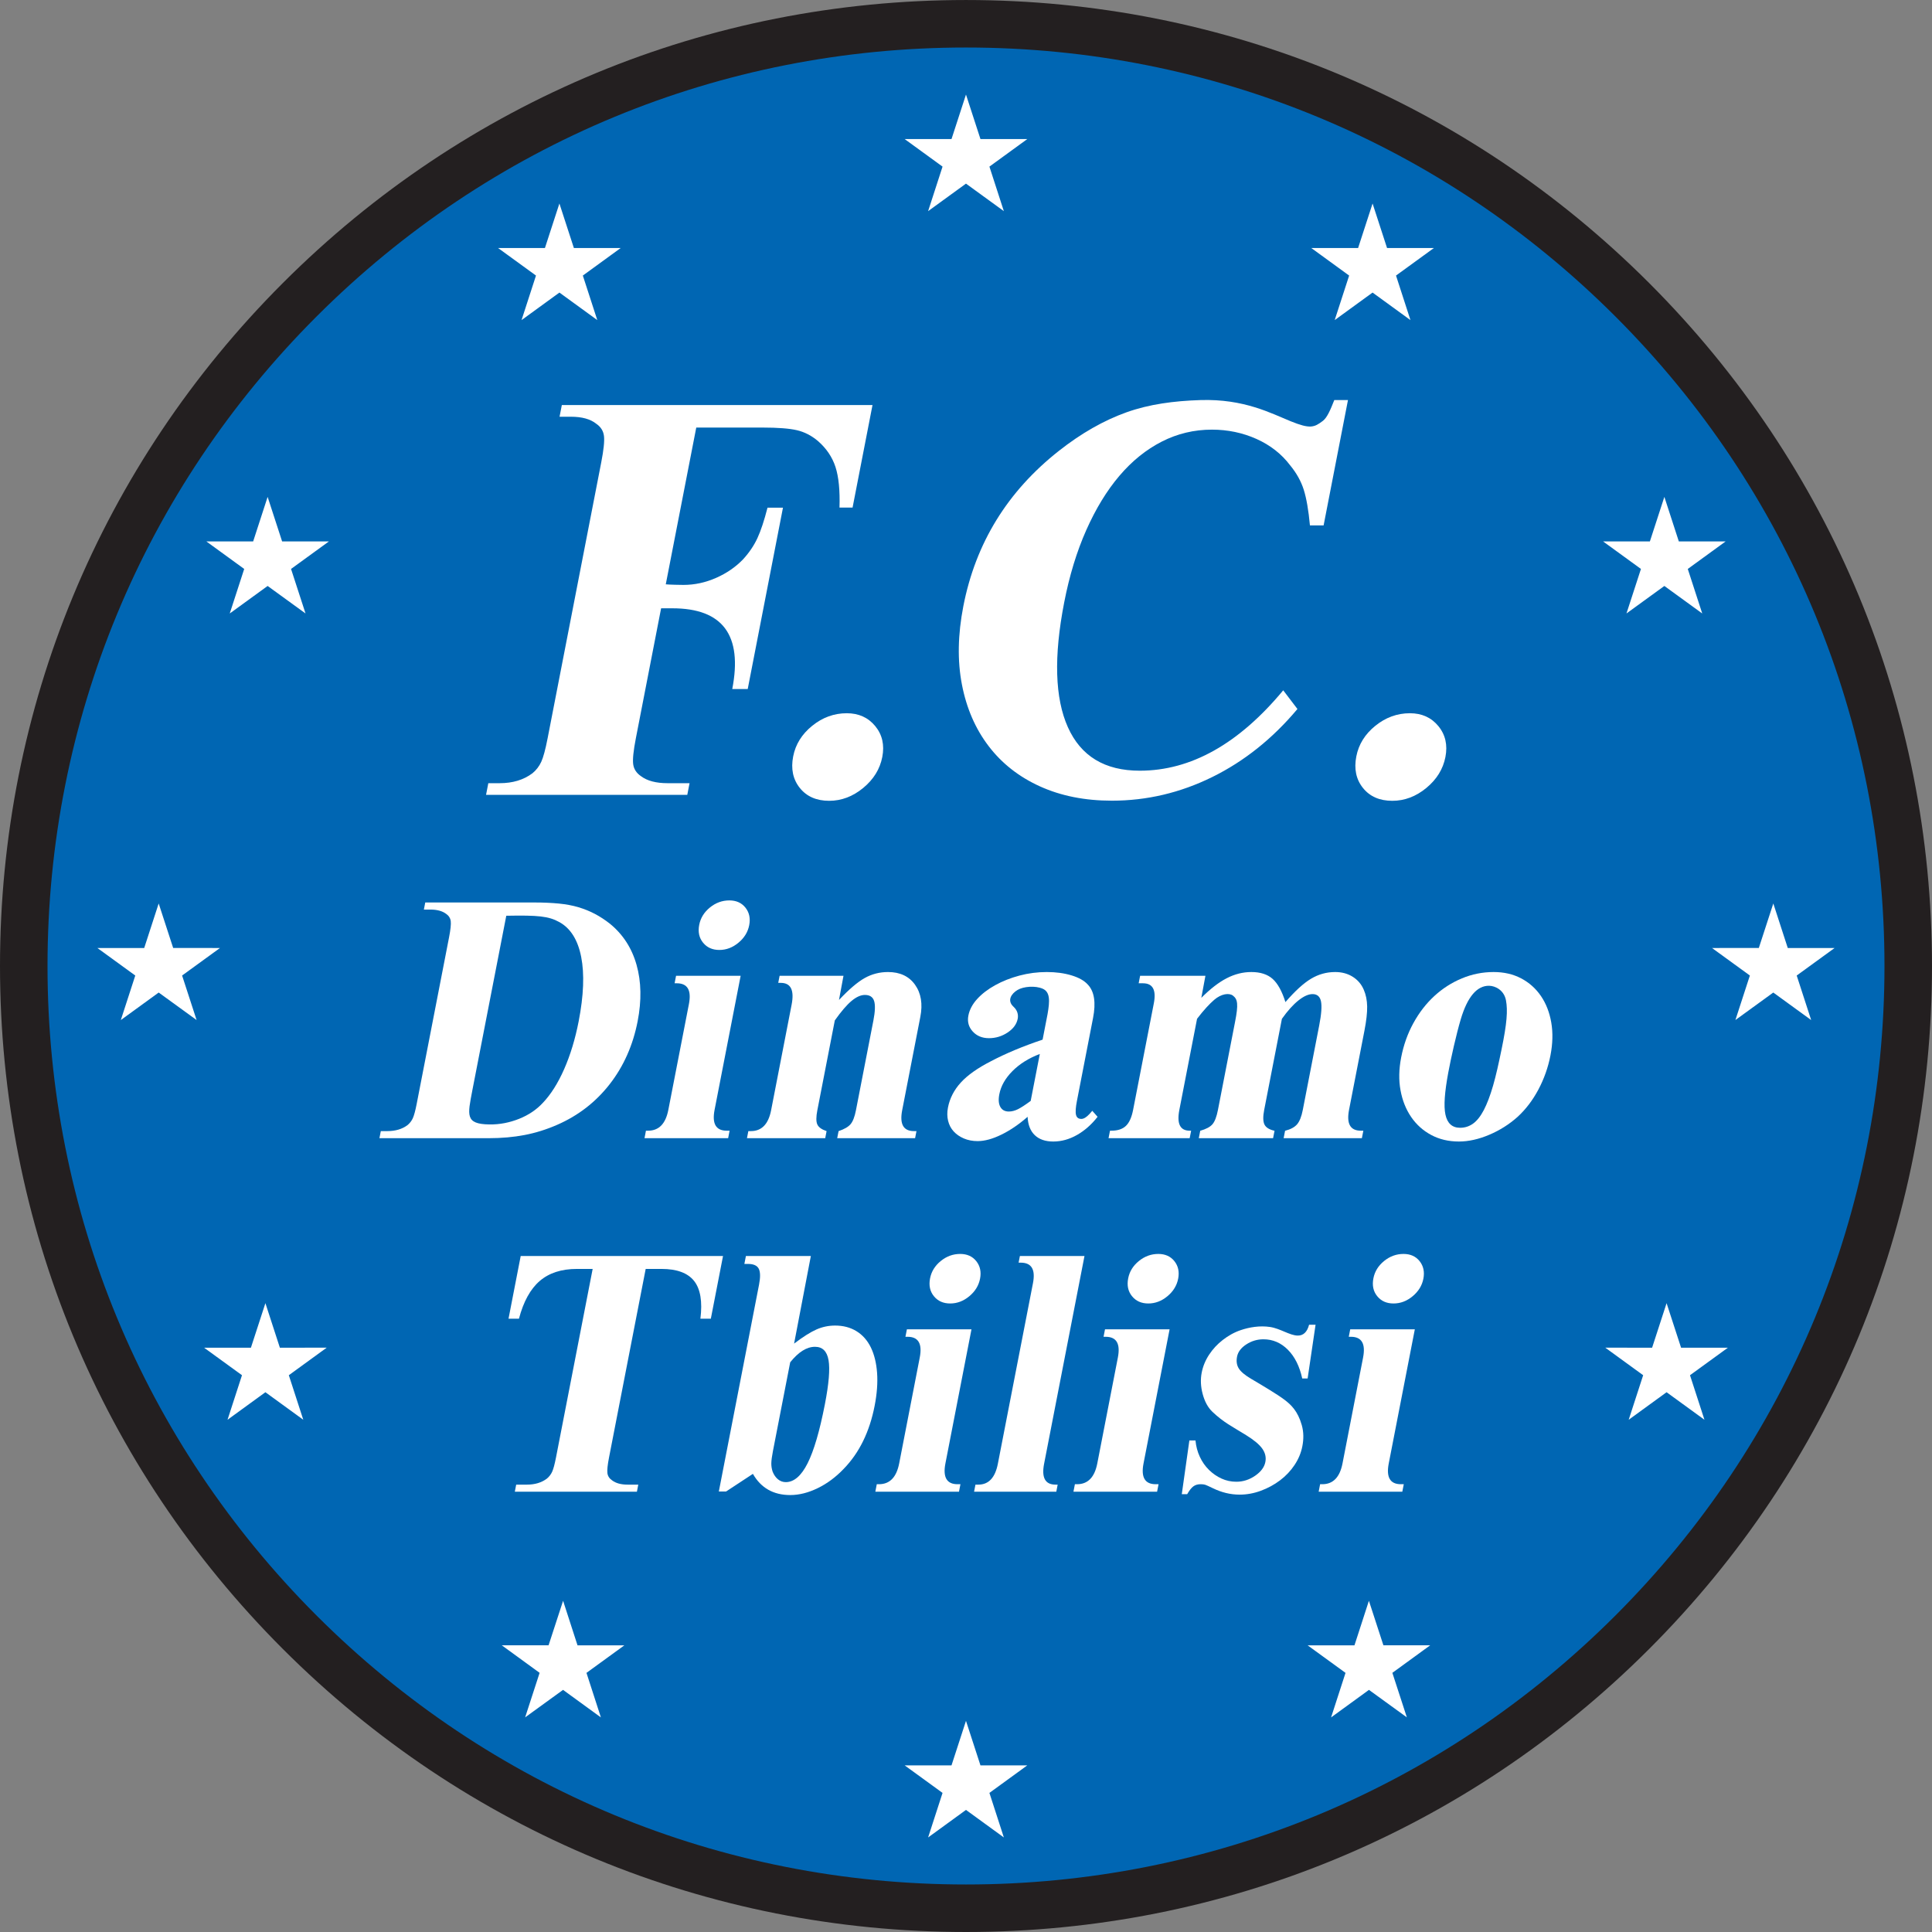
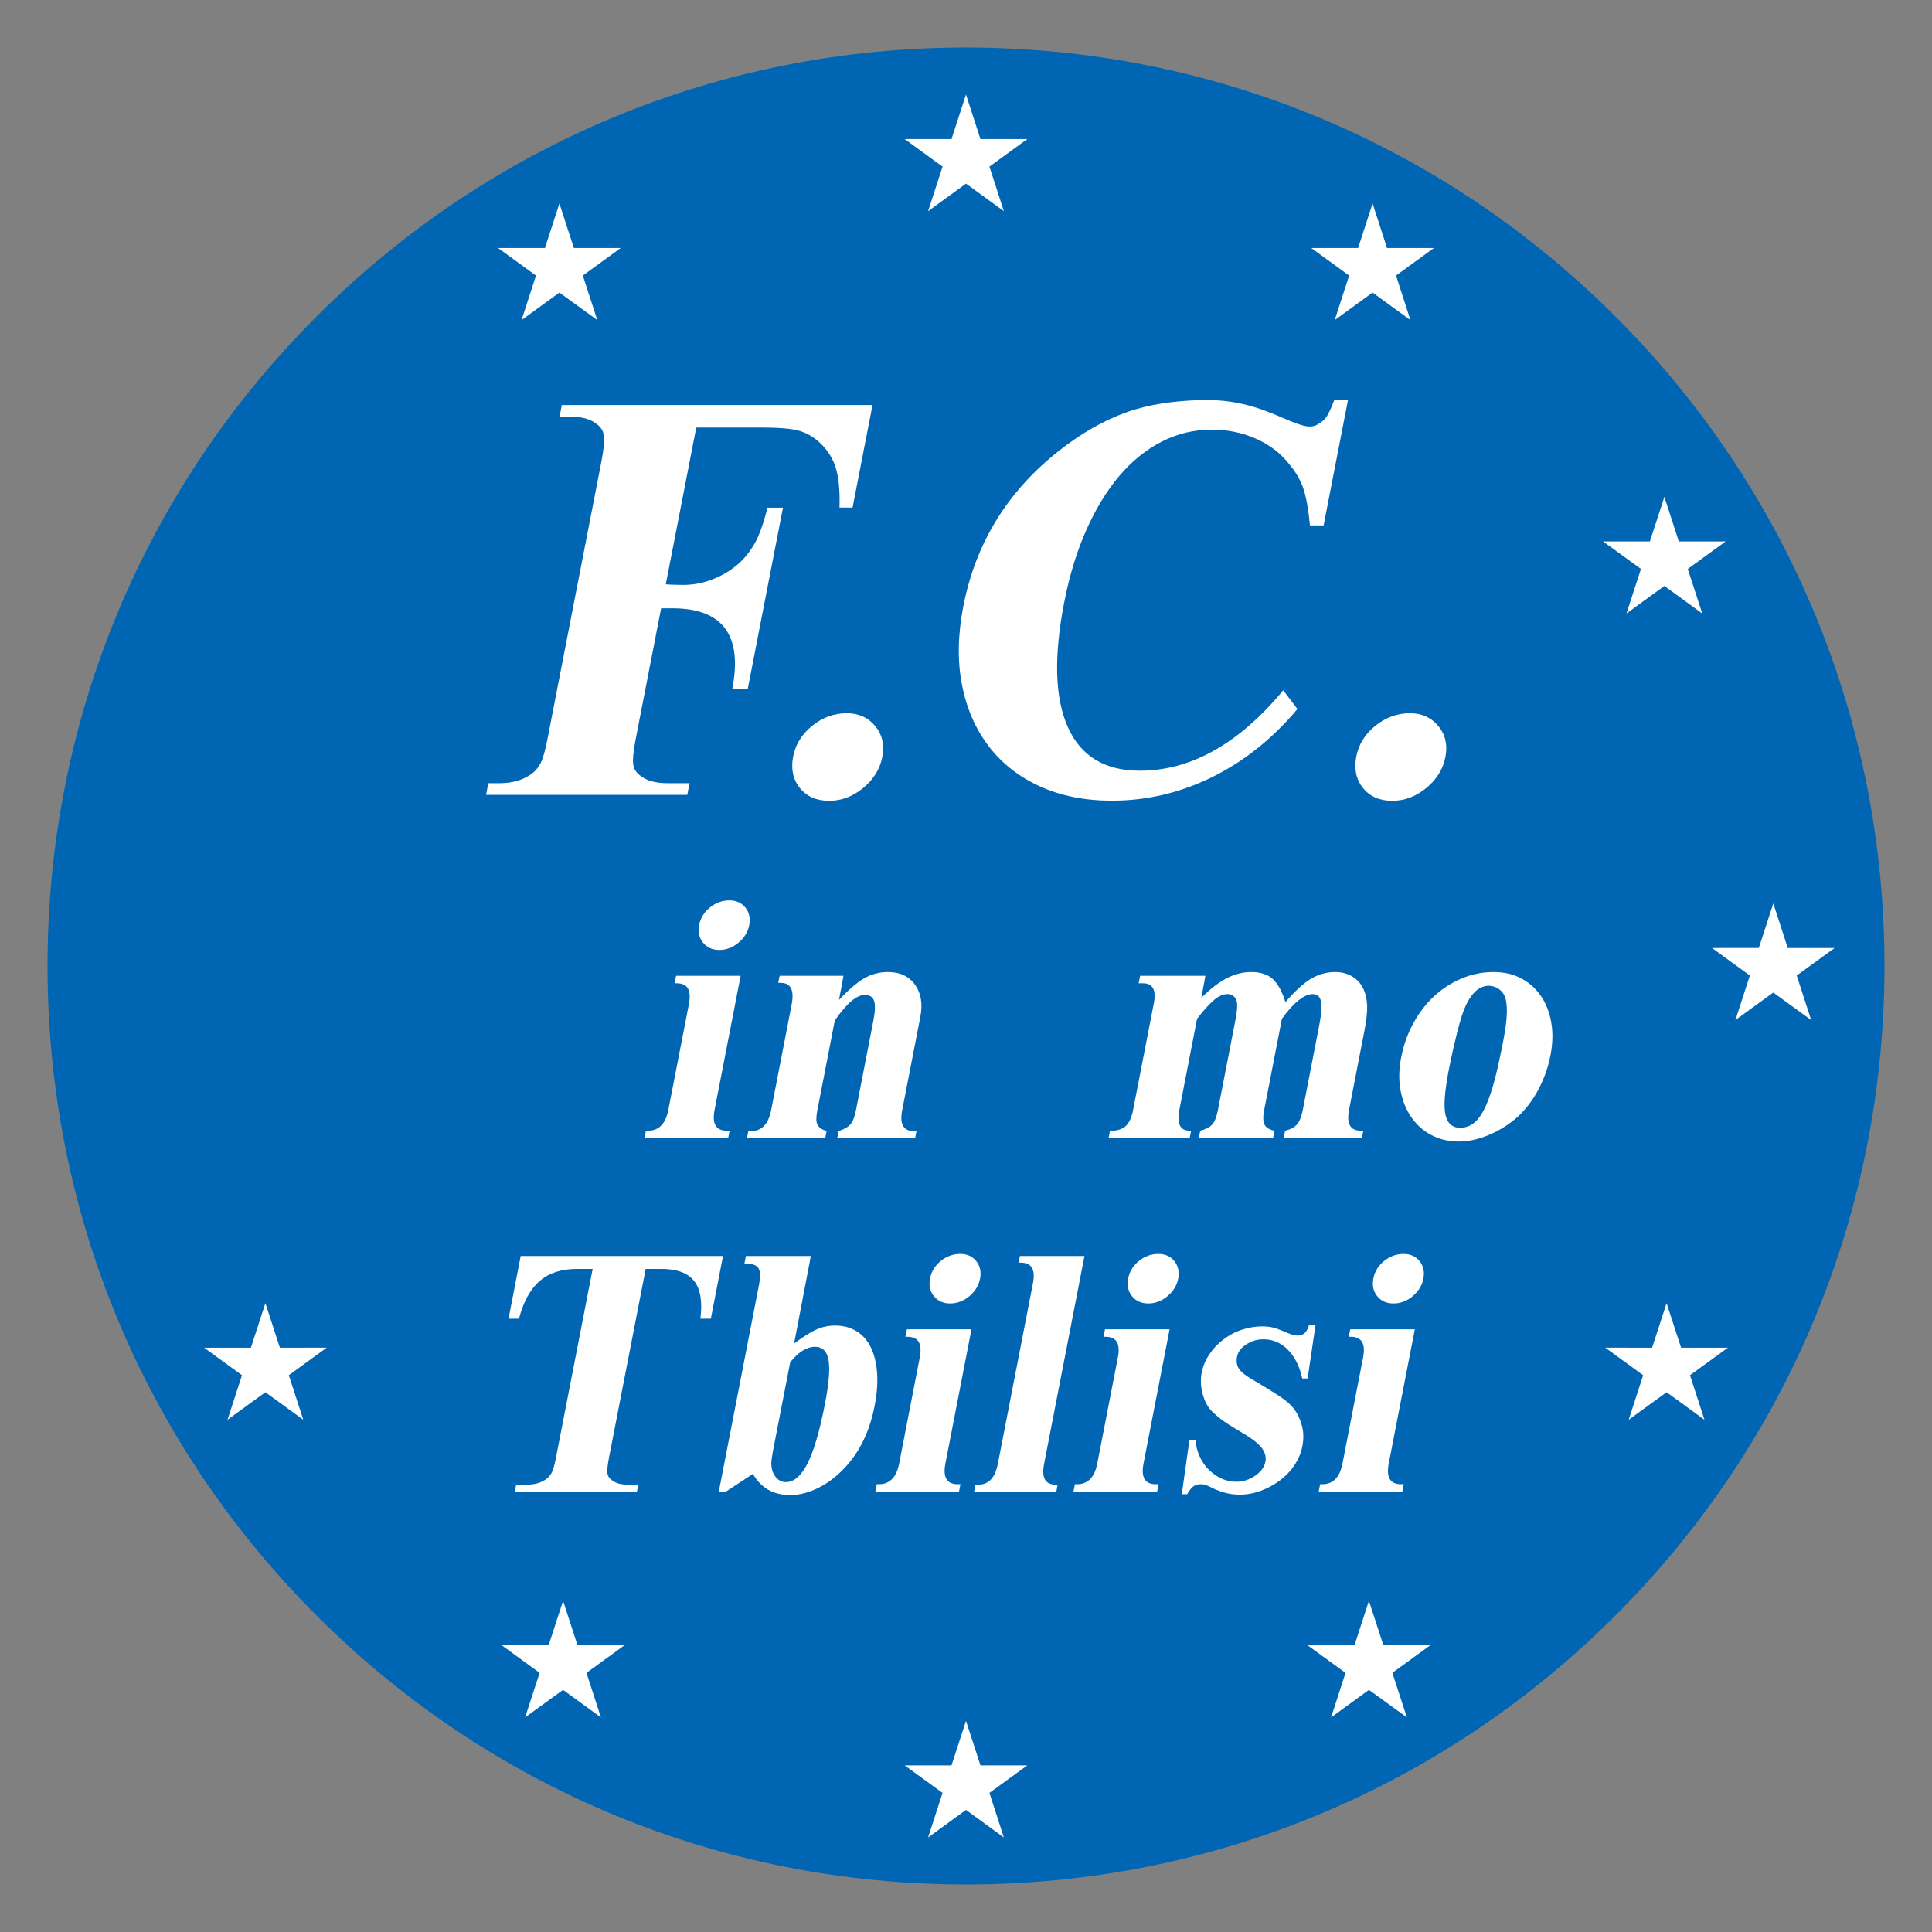
<svg xmlns="http://www.w3.org/2000/svg" width="546.22pt" height="546.22pt" viewBox="0 0 546.22 546.22" version="1.1">
  <rect x="0" y="0" width="546.22" height="546.22" fill="#808080" stroke="none" />
  <defs>
    <clipPath id="clip1">
      <path d="M 0 0 L 546.219 0 L 546.219 546.219 L 0 546.219 Z M 0 0 " />
    </clipPath>
  </defs>
  <g id="surface1">
    <g clip-path="url(#clip1)" clip-rule="nonzero">
-       <path style=" stroke:none;fill-rule:nonzero;fill:rgb(13.699%,12.199%,12.5%);fill-opacity:1;" d="M 79.992 79.992 C 28.406 131.578 0 200.16 0 273.109 C 0 346.059 28.406 414.645 79.992 466.227 C 131.574 517.812 200.16 546.219 273.109 546.219 C 346.059 546.219 414.645 517.812 466.227 466.227 C 517.809 414.645 546.219 346.059 546.219 273.109 C 546.219 200.16 517.809 131.574 466.227 79.992 C 414.645 28.41 346.059 0.004 273.109 0.004 C 200.16 0.004 131.574 28.41 79.992 79.992 " />
-     </g>
+       </g>
    <path style=" stroke:none;fill-rule:nonzero;fill:rgb(0%,39.999%,70.2%);fill-opacity:1;" d="M 89.488 456.73 C 40.445 407.68 13.434 342.473 13.434 273.109 C 13.434 203.75 40.445 138.539 89.488 89.492 C 138.535 40.445 203.746 13.434 273.109 13.434 C 342.473 13.434 407.68 40.445 456.727 89.492 C 505.773 138.539 532.785 203.746 532.785 273.109 C 532.785 342.473 505.773 407.684 456.727 456.73 C 407.68 505.777 342.473 532.785 273.109 532.785 C 203.746 532.785 138.535 505.777 89.488 456.73 " />
    <path style=" stroke:none;fill-rule:nonzero;fill:rgb(100%,100%,100%);fill-opacity:1;" d="M 273.105 26.73 L 277.199 39.32 L 290.434 39.32 L 279.73 47.105 L 283.812 59.695 L 273.105 51.914 L 262.398 59.695 L 266.48 47.105 L 255.773 39.32 L 269.012 39.32 L 273.105 26.73 " />
    <path style=" stroke:none;fill-rule:nonzero;fill:rgb(100%,100%,100%);fill-opacity:1;" d="M 158.156 57.535 L 162.25 70.121 L 175.484 70.121 L 164.781 77.906 L 168.867 90.496 L 158.16 82.715 L 147.453 90.5 L 151.535 77.906 L 140.824 70.125 L 154.062 70.125 L 158.156 57.535 " />
-     <path style=" stroke:none;fill-rule:nonzero;fill:rgb(100%,100%,100%);fill-opacity:1;" d="M 58.336 153.07 L 71.574 153.07 L 75.664 140.48 L 79.758 153.066 L 92.996 153.07 L 82.285 160.852 L 86.379 173.441 L 75.664 165.664 L 64.953 173.445 L 69.043 160.855 L 58.336 153.07 " />
-     <path style=" stroke:none;fill-rule:nonzero;fill:rgb(100%,100%,100%);fill-opacity:1;" d="M 27.535 268.023 L 40.773 268.02 L 44.863 255.43 L 48.961 268.016 L 62.195 268.02 L 51.484 275.801 L 55.582 288.387 L 44.867 280.613 L 34.156 288.395 L 38.246 275.805 L 27.535 268.023 " />
    <path style=" stroke:none;fill-rule:nonzero;fill:rgb(100%,100%,100%);fill-opacity:1;" d="M 64.328 401.398 L 68.414 388.805 L 57.703 381.027 L 70.941 381.023 L 75.035 368.434 L 79.125 381.023 L 92.363 381.02 L 81.656 388.805 L 85.746 401.398 L 75.035 393.613 L 64.328 401.398 " />
    <path style=" stroke:none;fill-rule:nonzero;fill:rgb(100%,100%,100%);fill-opacity:1;" d="M 148.469 485.535 L 152.562 472.949 L 141.859 465.16 L 155.094 465.164 L 159.199 452.578 L 163.277 465.172 L 176.516 465.176 L 165.809 472.957 L 169.887 485.551 L 159.184 477.766 L 148.469 485.535 " />
    <path style=" stroke:none;fill-rule:nonzero;fill:rgb(100%,100%,100%);fill-opacity:1;" d="M 388.059 57.535 L 383.965 70.121 L 370.73 70.121 L 381.434 77.906 L 377.348 90.496 L 388.055 82.715 L 398.766 90.5 L 394.684 77.906 L 405.391 70.125 L 392.152 70.125 L 388.059 57.535 " />
    <path style=" stroke:none;fill-rule:nonzero;fill:rgb(100%,100%,100%);fill-opacity:1;" d="M 487.879 153.07 L 474.641 153.07 L 470.555 140.48 L 466.461 153.066 L 453.223 153.07 L 463.934 160.852 L 459.84 173.441 L 470.551 165.664 L 481.262 173.445 L 477.172 160.855 L 487.879 153.07 " />
    <path style=" stroke:none;fill-rule:nonzero;fill:rgb(100%,100%,100%);fill-opacity:1;" d="M 518.68 268.023 L 505.441 268.02 L 501.355 255.43 L 497.258 268.016 L 484.02 268.02 L 494.73 275.801 L 490.637 288.387 L 501.348 280.613 L 512.059 288.395 L 507.969 275.805 L 518.68 268.023 " />
    <path style=" stroke:none;fill-rule:nonzero;fill:rgb(100%,100%,100%);fill-opacity:1;" d="M 481.887 401.398 L 477.801 388.805 L 488.512 381.027 L 475.277 381.023 L 471.18 368.434 L 467.09 381.023 L 453.852 381.02 L 464.559 388.805 L 460.469 401.398 L 471.18 393.613 L 481.887 401.398 " />
    <path style=" stroke:none;fill-rule:nonzero;fill:rgb(100%,100%,100%);fill-opacity:1;" d="M 397.75 485.535 L 393.652 472.949 L 404.355 465.16 L 391.121 465.164 L 387.02 452.578 L 382.938 465.172 L 369.699 465.176 L 380.41 472.957 L 376.328 485.551 L 387.035 477.766 L 397.75 485.535 " />
    <path style=" stroke:none;fill-rule:nonzero;fill:rgb(100%,100%,100%);fill-opacity:1;" d="M 273.105 486.523 L 277.199 499.113 L 290.434 499.113 L 279.73 506.895 L 283.812 519.488 L 273.105 511.703 L 262.398 519.488 L 266.48 506.895 L 255.773 499.113 L 269.012 499.113 L 273.105 486.523 " />
-     <path style=" stroke:none;fill-rule:nonzero;fill:rgb(100%,100%,100%);fill-opacity:1;" d="M 126.969 264.949 C 127.383 262.816 127.539 261.32 127.438 260.453 C 127.332 259.59 126.891 258.891 126.113 258.355 C 125.047 257.559 123.566 257.156 121.672 257.156 L 119.84 257.156 L 120.227 255.152 L 151.133 255.152 C 153.637 255.152 155.922 255.258 157.98 255.453 C 160.043 255.656 161.906 256.004 163.57 256.504 C 165.234 257.004 166.789 257.637 168.234 258.402 C 169.676 259.168 171.074 260.086 172.426 261.148 C 176.109 264.148 178.625 268.027 179.969 272.789 C 181.312 277.551 181.418 282.863 180.277 288.723 C 178.957 295.516 176.324 301.445 172.387 306.508 C 168.445 311.57 163.5 315.398 157.559 317.996 C 154.523 319.328 151.441 320.293 148.316 320.891 C 145.188 321.492 141.797 321.793 138.145 321.793 L 107.273 321.793 L 107.664 319.789 L 109.492 319.789 C 111.801 319.789 113.703 319.227 115.215 318.094 C 115.859 317.559 116.359 316.91 116.715 316.145 C 117.062 315.379 117.43 314.031 117.805 312.102 L 126.969 264.949 M 143.137 258.902 L 133.531 308.32 C 132.223 315.254 131.434 317.801 138.336 317.906 C 141.297 317.953 144.109 317.375 146.777 316.312 C 149.441 315.246 151.672 313.746 153.461 311.816 C 155.742 309.422 157.762 306.227 159.516 302.23 C 161.266 298.238 162.629 293.746 163.602 288.754 C 165.023 281.43 165.262 275.359 164.312 270.535 C 163.363 265.711 161.301 262.441 158.145 260.699 C 155.07 259.004 152.133 258.738 143.137 258.902 " />
    <path style=" stroke:none;fill-rule:nonzero;fill:rgb(100%,100%,100%);fill-opacity:1;" d="M 202.027 313.785 C 201.266 317.711 202.41 319.672 205.461 319.672 L 206.273 319.672 L 205.863 321.793 L 182.215 321.793 L 182.625 319.672 L 183.234 319.672 C 186.285 319.672 188.191 317.711 188.953 313.789 L 194.77 283.879 C 195.531 279.957 194.387 277.996 191.336 277.996 L 190.727 277.996 L 191.137 275.875 L 209.398 275.875 L 202.027 313.785 M 206.203 254.566 C 208.156 254.566 209.676 255.25 210.758 256.617 C 211.84 257.984 212.195 259.637 211.82 261.57 C 211.441 263.508 210.43 265.16 208.781 266.523 C 207.133 267.895 205.332 268.574 203.379 268.574 C 201.426 268.574 199.891 267.895 198.777 266.523 C 197.656 265.16 197.297 263.473 197.684 261.473 C 198.062 259.535 199.07 257.902 200.711 256.566 C 202.352 255.234 204.184 254.566 206.203 254.566 " />
    <path style=" stroke:none;fill-rule:nonzero;fill:rgb(100%,100%,100%);fill-opacity:1;" d="M 231.082 313.895 C 230.719 315.758 230.711 317.094 231.066 317.891 C 231.418 318.691 232.297 319.324 233.695 319.793 L 233.309 321.793 L 211.184 321.793 L 211.574 319.789 L 212.285 319.789 C 215.336 319.789 217.242 317.828 218.008 313.902 L 223.805 284.062 C 224.609 279.938 223.586 277.879 220.738 277.879 L 220.023 277.879 L 220.414 275.875 L 238.473 275.875 L 237.203 282.711 C 240.027 279.715 242.445 277.648 244.465 276.516 C 246.484 275.383 248.684 274.816 251.059 274.816 C 254.449 274.816 257 276.016 258.707 278.414 C 260.41 280.812 260.91 283.844 260.195 287.508 L 255.066 313.895 C 254.305 317.824 255.414 319.789 258.398 319.789 L 259.109 319.789 L 258.719 321.793 L 236.695 321.793 L 237.086 319.793 C 238.68 319.258 239.809 318.609 240.465 317.844 C 241.121 317.078 241.633 315.758 241.996 313.895 L 246.934 288.492 C 247.426 285.961 247.488 284.125 247.129 282.992 C 246.762 281.859 245.895 281.293 244.523 281.293 C 243.355 281.293 242.094 281.859 240.742 282.992 C 239.391 284.125 237.816 285.961 236.02 288.492 L 231.082 313.895 " />
-     <path style=" stroke:none;fill-rule:nonzero;fill:rgb(100%,100%,100%);fill-opacity:1;" d="M 286.547 284.629 C 287.699 285.68 287.938 286.961 287.73 288.023 C 287.434 289.555 286.48 290.852 284.871 291.918 C 283.27 292.98 281.512 293.516 279.602 293.516 C 277.691 293.516 276.156 292.883 275.004 291.617 C 273.855 290.355 273.445 288.855 273.781 287.125 C 274.105 285.461 274.938 283.898 276.273 282.434 C 277.613 280.969 279.309 279.668 281.367 278.531 C 283.422 277.395 285.703 276.492 288.215 275.82 C 290.723 275.152 293.301 274.816 295.953 274.816 C 298.535 274.816 300.871 275.133 302.961 275.766 C 305.047 276.398 306.59 277.277 307.594 278.41 C 309.395 280.34 309.875 283.469 309.031 287.797 L 304.473 311.254 C 304.109 313.117 304.023 314.434 304.215 315.195 C 304.402 315.961 304.906 316.344 305.723 316.344 C 306.398 316.344 307.164 315.879 308.027 314.945 L 308.812 314.051 L 310.312 315.746 C 308.598 317.941 306.652 319.656 304.48 320.887 C 302.312 322.117 300.078 322.734 297.781 322.734 C 295.555 322.734 293.809 322.133 292.559 320.938 C 291.305 319.738 290.629 318.008 290.527 315.746 C 288.062 317.902 285.586 319.586 283.094 320.797 C 280.609 322.012 278.375 322.617 276.398 322.617 C 274.965 322.617 273.664 322.367 272.5 321.867 C 271.336 321.367 270.375 320.703 269.613 319.867 C 268.852 319.035 268.332 318.035 268.047 316.867 C 267.762 315.703 267.75 314.453 268.012 313.121 C 268.516 310.523 269.723 308.172 271.629 306.074 C 273.539 303.977 276.387 301.961 280.176 300.027 C 284.355 297.828 289.215 295.797 294.766 293.93 L 296.164 286.73 C 296.836 282.934 296.906 280.461 294.801 279.535 C 292.699 278.613 289.367 278.879 287.676 279.887 C 285.98 280.895 284.594 282.848 286.547 284.629 M 293.98 297.977 C 290.84 299.176 288.262 300.789 286.242 302.82 C 284.223 304.852 282.984 307.027 282.535 309.355 C 282.234 310.891 282.328 312.09 282.82 312.953 C 283.309 313.82 284.105 314.254 285.215 314.254 C 286.043 314.254 286.898 314.035 287.777 313.605 C 288.656 313.168 289.863 312.387 291.398 311.254 L 293.98 297.977 " />
    <path style=" stroke:none;fill-rule:nonzero;fill:rgb(100%,100%,100%);fill-opacity:1;" d="M 348.59 281.492 C 347.508 280.656 345.289 280.953 343.309 282.652 C 342.012 283.762 340.355 285.512 338.434 288.039 L 333.43 313.785 C 332.668 317.711 333.641 319.672 336.355 319.672 L 336.762 319.672 L 336.348 321.793 L 313.41 321.793 L 313.824 319.672 L 314.23 319.672 C 315.992 319.672 317.352 319.227 318.305 318.328 C 319.258 317.43 319.941 315.918 320.355 313.789 L 326.211 283.676 C 326.945 279.891 325.922 277.996 323.145 277.996 L 321.926 277.996 L 322.336 275.875 L 340.801 275.875 L 339.641 282.113 C 342.164 279.582 344.559 277.73 346.82 276.566 C 349.086 275.398 351.402 274.816 353.777 274.816 C 356.355 274.816 358.363 275.469 359.809 276.766 C 361.25 278.062 362.453 280.246 363.418 283.312 C 366.129 280.18 368.539 277.98 370.652 276.715 C 372.762 275.449 375.039 274.816 377.484 274.816 C 379.383 274.816 381.039 275.266 382.461 276.164 C 383.879 277.062 384.914 278.281 385.566 279.812 C 386.176 281.211 386.496 282.793 386.527 284.559 C 386.555 286.32 386.301 288.605 385.758 291.398 L 381.406 313.777 C 380.645 317.707 381.754 319.672 384.734 319.672 L 385.449 319.672 L 385.035 321.793 L 362.91 321.793 L 363.32 319.695 C 364.891 319.297 366.023 318.68 366.73 317.852 C 367.434 317.02 367.965 315.668 368.328 313.805 L 372.965 289.941 C 373.59 286.746 373.754 284.469 373.473 283.105 C 373.188 281.738 372.395 281.055 371.09 281.055 C 369.922 281.055 368.59 281.656 367.086 282.855 C 365.582 284.055 364.027 285.781 362.422 288.047 L 357.414 313.805 C 357.051 315.668 357.074 317.035 357.48 317.898 C 357.891 318.766 358.844 319.363 360.34 319.695 L 359.93 321.793 L 338.926 321.793 L 339.332 319.695 C 340.98 319.23 342.133 318.613 342.793 317.848 C 343.449 317.082 343.965 315.734 344.34 313.805 L 349.172 288.945 C 350.176 283.863 349.91 282.512 348.59 281.492 " />
    <path style=" stroke:none;fill-rule:nonzero;fill:rgb(100%,100%,100%);fill-opacity:1;" d="M 422.289 274.816 C 425.203 274.816 427.797 275.414 430.074 276.613 C 432.348 277.812 434.211 279.477 435.664 281.605 C 437.113 283.734 438.086 286.23 438.578 289.094 C 439.074 291.957 438.996 295.051 438.352 298.375 C 437.691 301.773 436.559 304.98 434.953 308.012 C 433.348 311.039 431.387 313.617 429.078 315.746 C 426.695 317.875 424.012 319.574 421.02 320.836 C 418.027 322.102 415.176 322.734 412.465 322.734 C 409.551 322.734 406.941 322.117 404.641 320.887 C 402.336 319.656 400.445 317.961 398.965 315.797 C 397.488 313.633 396.484 311.121 395.961 308.258 C 395.43 305.398 395.492 302.305 396.137 298.977 C 396.82 295.445 397.977 292.203 399.605 289.242 C 401.23 286.281 403.199 283.734 405.512 281.605 C 407.824 279.477 410.418 277.812 413.297 276.613 C 416.172 275.414 419.172 274.816 422.289 274.816 M 425.77 282.812 C 425.23 279.934 422.77 278.734 421.02 278.699 C 417.57 278.637 414.863 281.855 412.984 288.188 C 411.734 292.406 410.23 299.078 409.453 303.27 C 408.441 308.738 408.129 312.691 408.664 315.152 C 409.203 317.617 410.586 318.848 412.812 318.848 C 414.168 318.848 415.395 318.449 416.496 317.652 C 417.598 316.852 418.605 315.57 419.523 313.809 C 420.441 312.043 421.312 309.742 422.133 306.914 C 422.953 304.086 423.707 300.664 424.527 296.68 C 426.047 289.316 426.309 285.691 425.77 282.812 " />
    <path style=" stroke:none;fill-rule:nonzero;fill:rgb(100%,100%,100%);fill-opacity:1;" d="M 172.188 412.055 C 171.773 414.184 171.621 415.664 171.73 416.496 C 171.84 417.324 172.285 418.012 173.062 418.539 C 174.129 419.34 175.574 419.738 177.406 419.738 L 180.457 419.738 L 180.07 421.738 L 145.551 421.738 L 145.938 419.738 L 148.988 419.738 C 151.227 419.738 153.102 419.176 154.609 418.043 C 155.254 417.512 155.754 416.859 156.105 416.098 C 156.457 415.332 156.82 413.984 157.195 412.055 L 167.559 358.754 L 163.082 358.754 C 158.742 358.754 155.254 359.887 152.605 362.148 C 149.965 364.41 148 367.973 146.719 372.832 L 143.77 372.832 L 147.215 355.102 L 204.414 355.102 L 200.969 372.832 L 198.02 372.832 C 198.625 367.973 198.027 364.41 196.23 362.148 C 194.434 359.887 191.363 358.754 187.023 358.754 L 182.551 358.754 L 172.188 412.055 " />
    <path style=" stroke:none;fill-rule:nonzero;fill:rgb(100%,100%,100%);fill-opacity:1;" d="M 205.27 421.684 L 203.23 421.684 L 214.594 363.227 C 215.008 361.098 214.98 359.586 214.512 358.688 C 214.039 357.789 213.027 357.34 211.469 357.34 L 210.449 357.34 L 210.887 355.102 L 229.246 355.102 L 224.508 379.867 C 227.055 377.934 229.168 376.602 230.84 375.867 C 232.512 375.133 234.262 374.766 236.098 374.766 C 238.406 374.766 240.426 375.297 242.156 376.363 C 243.887 377.43 245.234 378.961 246.211 380.953 C 247.18 382.953 247.766 385.348 247.973 388.141 C 248.172 390.938 247.945 394.031 247.285 397.426 C 245.852 404.812 242.926 410.77 238.516 415.297 C 236.293 417.625 233.852 419.441 231.188 420.734 C 228.523 422.031 225.934 422.684 223.422 422.684 C 218.664 422.684 215.145 420.688 212.863 416.695 L 205.27 421.684 M 218.543 410.164 C 218.246 411.691 218.09 412.855 218.07 413.652 C 218.051 414.449 218.172 415.246 218.43 416.043 C 218.797 416.973 219.301 417.703 219.949 418.234 C 220.602 418.77 221.336 419.031 222.16 419.031 C 224.484 419.031 226.539 417.254 228.328 413.699 C 230.113 410.148 231.742 404.586 233.215 397.012 C 234.34 391.23 234.684 387.078 234.25 384.559 C 233.816 382.031 232.539 380.77 230.418 380.77 C 228.09 380.77 225.754 382.23 223.406 385.152 L 218.543 410.164 " />
    <path style=" stroke:none;fill-rule:nonzero;fill:rgb(100%,100%,100%);fill-opacity:1;" d="M 267.293 413.734 C 266.527 417.66 267.672 419.621 270.723 419.621 L 271.539 419.621 L 271.129 421.738 L 247.477 421.738 L 247.887 419.621 L 248.496 419.621 C 251.551 419.621 253.453 417.66 254.219 413.738 L 260.031 383.824 C 260.797 379.902 259.648 377.941 256.602 377.941 L 255.988 377.941 L 256.402 375.824 L 274.66 375.824 L 267.293 413.734 M 271.469 354.516 C 273.422 354.516 274.938 355.199 276.023 356.566 C 277.105 357.934 277.461 359.586 277.082 361.52 C 276.707 363.453 275.691 365.105 274.047 366.473 C 272.398 367.844 270.598 368.523 268.645 368.523 C 266.688 368.523 265.156 367.844 264.039 366.473 C 262.922 365.105 262.559 363.422 262.949 361.422 C 263.324 359.484 264.332 357.852 265.973 356.516 C 267.613 355.184 269.445 354.516 271.469 354.516 " />
    <path style=" stroke:none;fill-rule:nonzero;fill:rgb(100%,100%,100%);fill-opacity:1;" d="M 295.191 413.844 C 294.426 417.773 295.504 419.738 298.418 419.738 L 299.027 419.738 L 298.641 421.738 L 275.395 421.738 L 275.781 419.738 L 276.598 419.738 C 279.512 419.738 281.352 417.773 282.117 413.844 L 292.043 362.781 C 292.793 358.918 291.645 356.984 288.594 356.984 L 287.98 356.984 L 288.348 355.102 L 306.609 355.102 L 295.191 413.844 " />
    <path style=" stroke:none;fill-rule:nonzero;fill:rgb(100%,100%,100%);fill-opacity:1;" d="M 323.305 413.734 C 322.539 417.66 323.684 419.621 326.734 419.621 L 327.551 419.621 L 327.137 421.738 L 303.488 421.738 L 303.898 419.621 L 304.508 419.621 C 307.562 419.621 309.469 417.66 310.23 413.738 L 316.043 383.824 C 316.805 379.902 315.66 377.941 312.613 377.941 L 312 377.941 L 312.41 375.824 L 330.672 375.824 L 323.305 413.734 M 327.48 354.516 C 329.434 354.516 330.949 355.199 332.035 356.566 C 333.117 357.934 333.469 359.586 333.094 361.52 C 332.715 363.453 331.703 365.105 330.059 366.473 C 328.41 367.844 326.609 368.523 324.656 368.523 C 322.703 368.523 321.164 367.844 320.051 366.473 C 318.934 365.105 318.57 363.422 318.961 361.422 C 319.336 359.484 320.344 357.852 321.988 356.516 C 323.629 355.184 325.461 354.516 327.48 354.516 " />
    <path style=" stroke:none;fill-rule:nonzero;fill:rgb(100%,100%,100%);fill-opacity:1;" d="M 366.871 377.598 C 368.496 377.629 369.574 376.574 370.109 374.527 L 371.941 374.527 L 369.695 389.73 L 368.172 389.73 C 367.418 386.273 366.062 383.562 364.105 381.598 C 362.152 379.633 359.848 378.648 357.203 378.648 C 355.441 378.648 353.82 379.133 352.348 380.098 C 350.871 381.062 350.004 382.211 349.746 383.539 C 349.484 384.871 349.656 386.004 350.258 386.934 C 350.859 387.867 352.023 388.82 353.73 389.828 C 357.266 391.914 361.141 394.234 363.062 395.676 C 364.98 397.113 366.902 398.898 368.039 402.902 C 368.602 404.883 368.594 406.895 368.203 408.891 C 367.844 410.754 367.109 412.52 366.004 414.18 C 364.898 415.844 363.531 417.293 361.898 418.523 C 360.27 419.754 358.465 420.734 356.488 421.465 C 354.512 422.199 352.504 422.566 350.469 422.566 C 347.887 422.566 345.355 421.953 342.875 420.738 C 341.762 420.195 341.047 419.875 340.727 419.773 C 340.41 419.672 339.98 419.621 339.438 419.621 C 338.625 419.621 337.941 419.82 337.391 420.227 C 336.84 420.633 336.254 421.371 335.641 422.445 L 334.117 422.445 L 336.262 407.242 L 337.992 407.242 C 338.141 408.906 338.555 410.449 339.223 411.883 C 339.891 413.316 340.754 414.547 341.809 415.578 C 342.863 416.609 344.039 417.426 345.348 418.023 C 346.656 418.621 348.055 418.922 349.547 418.922 C 351.441 418.922 353.211 418.355 354.855 417.227 C 356.496 416.094 357.465 414.797 357.746 413.332 C 358.008 412.004 357.711 410.738 356.855 409.539 C 356 408.34 354.473 407.094 352.301 405.746 C 348.309 403.27 345.992 402.191 342.785 399.156 C 341.434 397.875 340.559 396.133 340.008 394.066 C 339.461 392.004 339.371 390.008 339.746 388.078 C 340.098 386.277 340.797 384.582 341.852 382.984 C 342.902 381.391 344.188 380.012 345.695 378.844 C 347.203 377.68 348.887 376.691 350.801 376.051 C 353.188 375.242 356.145 374.727 359.062 375.164 C 361.98 375.605 364.602 377.551 366.871 377.598 " />
    <path style=" stroke:none;fill-rule:nonzero;fill:rgb(100%,100%,100%);fill-opacity:1;" d="M 392.633 413.734 C 391.867 417.66 393.012 419.621 396.062 419.621 L 396.879 419.621 L 396.465 421.738 L 372.816 421.738 L 373.227 419.621 L 373.84 419.621 C 376.887 419.621 378.797 417.66 379.559 413.738 L 385.371 383.824 C 386.133 379.902 384.988 377.941 381.938 377.941 L 381.328 377.941 L 381.738 375.824 L 400.004 375.824 L 392.633 413.734 M 396.809 354.516 C 398.762 354.516 400.277 355.199 401.363 356.566 C 402.445 357.934 402.797 359.586 402.422 361.52 C 402.047 363.453 401.031 365.105 399.387 366.473 C 397.738 367.844 395.938 368.523 393.984 368.523 C 392.027 368.523 390.492 367.844 389.379 366.473 C 388.262 365.105 387.898 363.422 388.289 361.422 C 388.664 359.484 389.672 357.852 391.312 356.516 C 392.953 355.184 394.785 354.516 396.809 354.516 " />
    <path style=" stroke:none;fill-rule:nonzero;fill:rgb(100%,100%,100%);fill-opacity:1;" d="M 179.777 208.691 C 179.09 212.219 178.836 214.676 179.016 216.051 C 179.195 217.43 179.93 218.559 181.219 219.441 C 182.977 220.766 185.48 221.426 188.734 221.426 L 194.953 221.426 L 194.312 224.723 L 137.418 224.723 L 138.059 221.426 L 141.258 221.426 C 144.953 221.426 148.051 220.492 150.543 218.613 C 151.609 217.734 152.438 216.66 153.02 215.395 C 153.605 214.129 154.207 211.898 154.828 208.703 L 169.988 130.707 C 170.672 127.184 170.93 124.707 170.758 123.273 C 170.59 121.84 169.859 120.688 168.574 119.805 C 166.926 118.48 164.531 117.82 161.395 117.82 L 158.199 117.82 L 158.84 114.523 L 246.676 114.523 L 241.043 143.496 L 237.344 143.496 C 237.496 138.656 237.121 134.832 236.211 132.023 C 235.297 129.223 233.645 126.773 231.246 124.68 C 229.418 123.141 227.43 122.121 225.285 121.625 C 223.137 121.133 219.934 120.883 215.676 120.883 L 196.848 120.883 L 188.23 165.199 C 189.215 165.312 192.453 165.367 193.238 165.367 C 196.383 165.367 199.449 164.707 202.453 163.383 C 205.457 162.059 208.016 160.297 210.125 158.09 C 211.832 156.215 213.172 154.23 214.141 152.137 C 215.109 150.043 216.059 147.176 216.992 143.535 L 221.363 143.535 L 211.398 194.801 L 207.027 194.801 C 209.984 179.59 204.34 171.98 190.105 171.98 L 186.91 171.98 L 179.777 208.691 " />
    <path style=" stroke:none;fill-rule:nonzero;fill:rgb(100%,100%,100%);fill-opacity:1;" d="M 239.402 201.648 C 242.766 201.648 245.445 202.855 247.441 205.277 C 249.438 207.699 250.105 210.617 249.441 214.027 C 248.777 217.441 246.977 220.355 244.039 222.777 C 241.105 225.195 237.898 226.406 234.422 226.406 C 230.832 226.406 228.07 225.195 226.129 222.777 C 224.188 220.355 223.562 217.387 224.246 213.859 C 224.91 210.449 226.707 207.562 229.633 205.195 C 232.559 202.832 235.812 201.648 239.402 201.648 " />
    <path style=" stroke:none;fill-rule:nonzero;fill:rgb(100%,100%,100%);fill-opacity:1;" d="M 364.902 119.098 C 370.418 121.336 371.539 120.855 373.984 119.008 C 375.191 118.098 376.117 115.949 377.234 113.109 L 381.102 113.109 L 374.215 148.539 L 370.348 148.539 C 369.945 144.25 369.367 140.891 368.605 138.473 C 367.84 136.051 366.551 133.738 364.738 131.539 C 362.328 128.352 359.168 125.871 355.254 124.109 C 351.332 122.352 347.133 121.469 342.652 121.469 C 337.605 121.469 332.875 122.598 328.453 124.855 C 324.035 127.113 320.047 130.332 316.488 134.516 C 312.926 138.699 309.805 143.816 307.113 149.867 C 304.422 155.926 302.34 162.75 300.867 170.344 C 297.891 185.641 298.238 197.395 301.914 205.594 C 305.59 213.797 312.359 217.895 322.227 217.895 C 336.688 217.895 350.215 210.316 362.797 195.168 L 366.816 200.449 C 359.805 208.816 351.777 215.227 342.727 219.688 C 333.676 224.145 324.223 226.371 314.355 226.371 C 306.734 226.371 299.953 225.02 294.016 222.328 C 288.078 219.633 283.238 215.836 279.504 210.934 C 275.762 206.035 273.246 200.23 271.953 193.516 C 270.656 186.805 270.793 179.43 272.355 171.395 C 275.82 153.562 284.828 138.926 299.367 127.473 C 305.641 122.523 312.004 118.891 318.457 116.578 C 324.906 114.27 331.891 113.348 339.398 113.109 C 351.719 112.723 359.383 116.859 364.902 119.098 " />
    <path style=" stroke:none;fill-rule:nonzero;fill:rgb(100%,100%,100%);fill-opacity:1;" d="M 398.613 201.648 C 401.977 201.648 404.656 202.855 406.652 205.277 C 408.648 207.699 409.316 210.617 408.652 214.027 C 407.988 217.441 406.188 220.355 403.25 222.777 C 400.316 225.195 397.105 226.406 393.633 226.406 C 390.043 226.406 387.281 225.195 385.34 222.777 C 383.398 220.355 382.773 217.387 383.461 213.859 C 384.121 210.449 385.914 207.562 388.844 205.195 C 391.77 202.832 395.023 201.648 398.613 201.648 " />
  </g>
</svg>